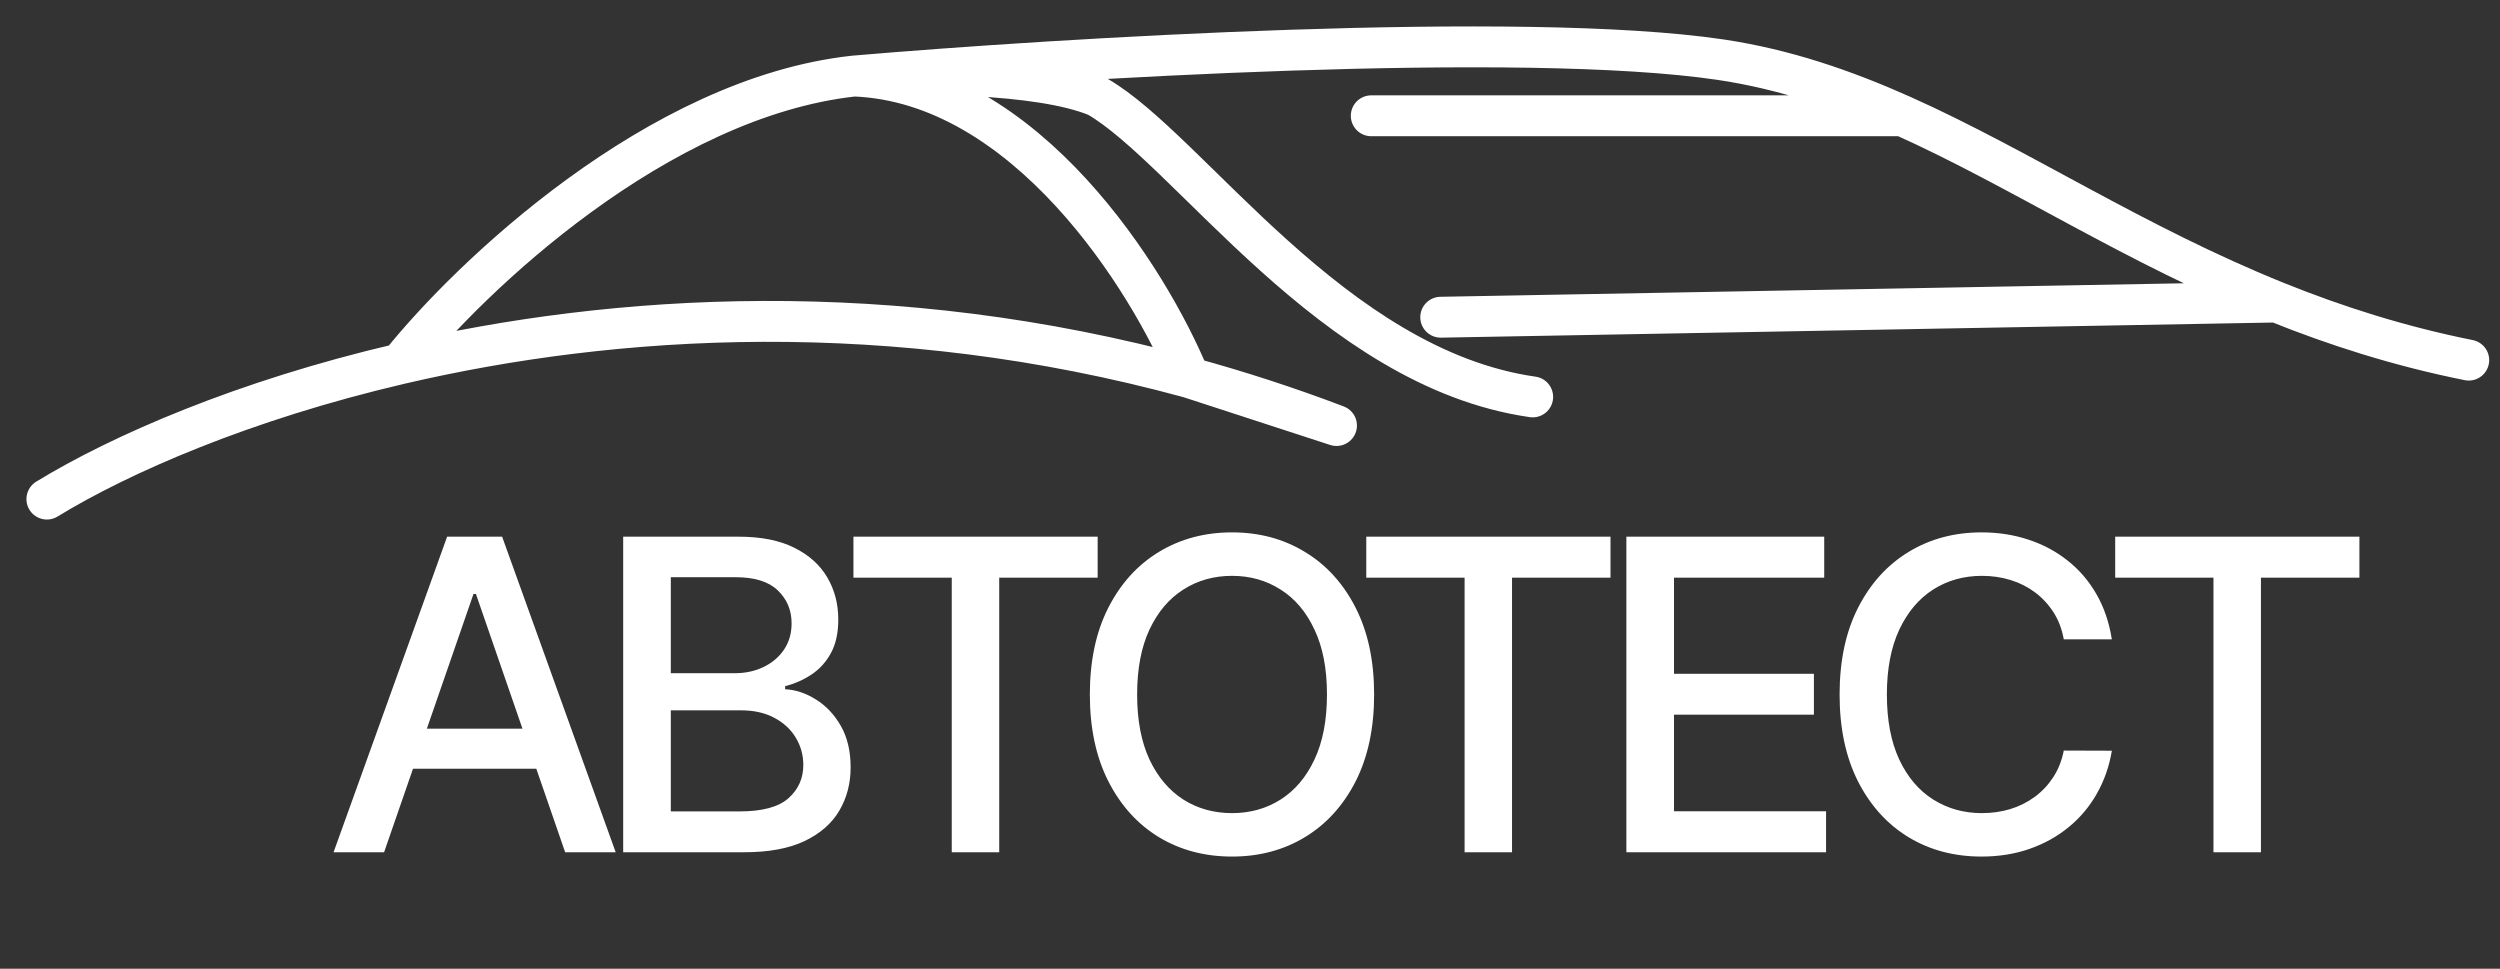
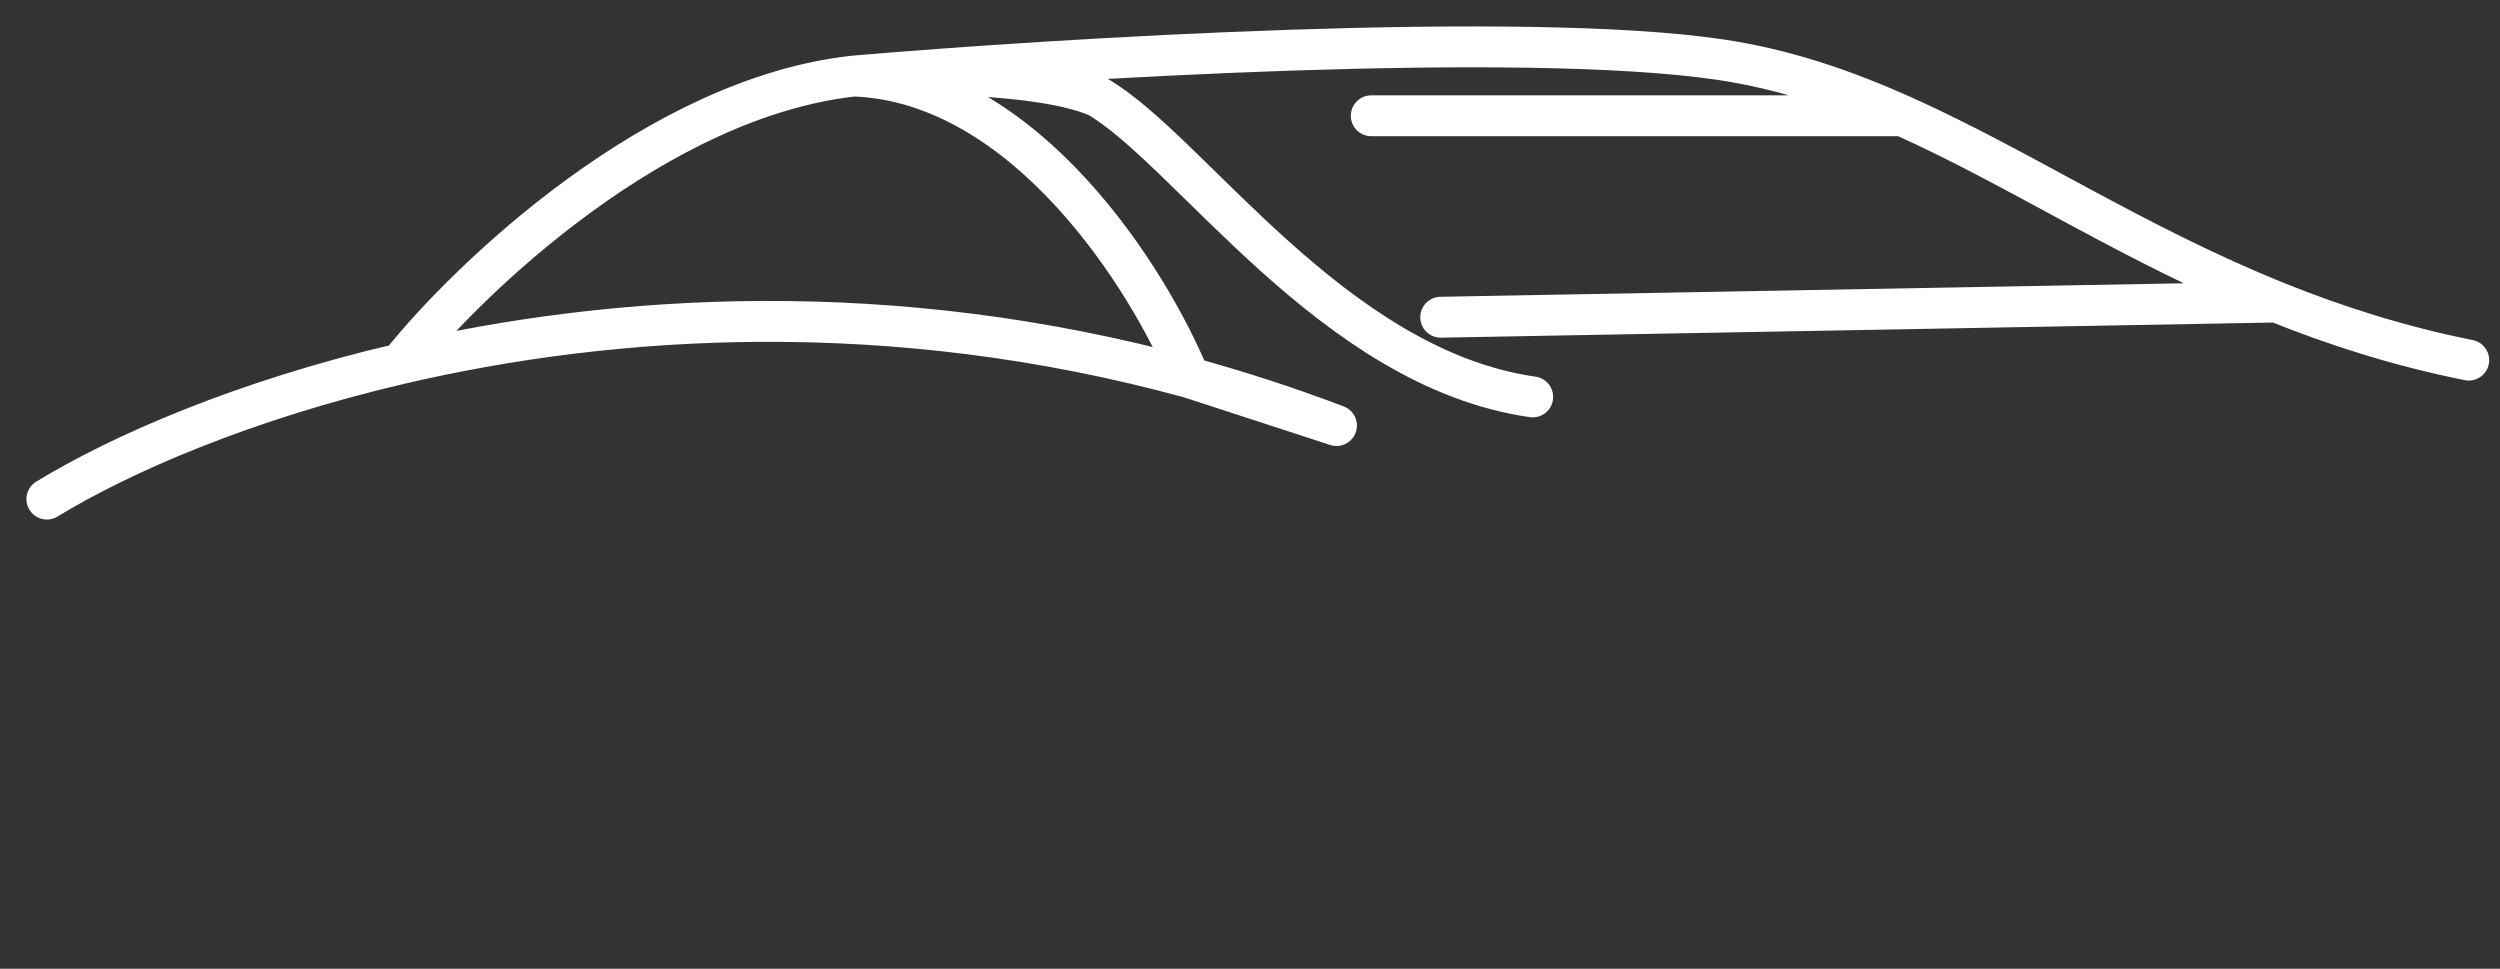
<svg xmlns="http://www.w3.org/2000/svg" width="80" height="31" viewBox="0 0 80 31" fill="none">
  <rect x="0" y="0" width="80" height="31" fill="#333333" stroke="none" />
  <path d="M1.5 15.971C3.845 14.537 7.79 12.81 12.814 11.639M38.059 12.083C39.612 12.507 41.184 13.015 42.768 13.617L38.059 12.083ZM38.059 12.083C36.773 8.954 32.827 2.643 27.333 2.433M38.059 12.083C28.512 9.476 19.66 10.042 12.814 11.639M27.333 2.433C21.055 3.114 15.038 8.854 12.814 11.639M27.333 2.433C29.143 2.324 33.233 2.303 35.116 3.087C38.059 4.788 42.637 11.786 49.046 12.701M27.333 2.433C33.939 1.867 48.733 0.968 55.063 1.91C57.117 2.216 59.016 2.869 60.884 3.705M79 11.524C76.751 11.072 74.726 10.42 72.852 9.665M72.852 9.665L46.103 10.151M72.852 9.665C68.31 7.835 64.66 5.396 60.884 3.705M60.884 3.705H43.88" stroke="white" stroke-width="1.308" stroke-linecap="round" stroke-linejoin="round" />
-   <path d="M12.291 27.272H10.674L14.308 17.174H16.068L19.702 27.272H18.085L15.23 19.008H15.151L12.291 27.272ZM12.563 23.318H17.809V24.6H12.563V23.318ZM19.942 27.272V17.174H23.64C24.357 17.174 24.95 17.293 25.42 17.529C25.89 17.763 26.242 18.08 26.475 18.481C26.709 18.879 26.825 19.327 26.825 19.827C26.825 20.248 26.748 20.603 26.593 20.892C26.439 21.178 26.232 21.408 25.972 21.582C25.716 21.753 25.433 21.878 25.124 21.957V22.056C25.459 22.072 25.787 22.18 26.105 22.381C26.427 22.578 26.694 22.859 26.904 23.224C27.114 23.589 27.22 24.033 27.22 24.555C27.22 25.072 27.098 25.535 26.855 25.946C26.615 26.353 26.243 26.677 25.74 26.917C25.238 27.154 24.595 27.272 23.813 27.272H19.942ZM21.466 25.965H23.665C24.394 25.965 24.917 25.824 25.233 25.541C25.548 25.259 25.706 24.905 25.706 24.481C25.706 24.163 25.625 23.87 25.464 23.604C25.303 23.337 25.073 23.125 24.774 22.968C24.478 22.81 24.127 22.731 23.719 22.731H21.466V25.965ZM21.466 21.543H23.507C23.849 21.543 24.156 21.477 24.429 21.346C24.705 21.214 24.924 21.03 25.085 20.793C25.249 20.553 25.331 20.271 25.331 19.945C25.331 19.528 25.185 19.178 24.892 18.895C24.6 18.612 24.151 18.471 23.546 18.471H21.466V21.543ZM27.31 18.486V17.174H35.125V18.486H31.975V27.272H30.456V18.486H27.31ZM43.972 22.223C43.972 23.301 43.774 24.228 43.38 25.004C42.985 25.776 42.445 26.372 41.758 26.789C41.074 27.203 40.297 27.41 39.425 27.41C38.551 27.41 37.77 27.203 37.084 26.789C36.4 26.372 35.861 25.775 35.466 24.999C35.072 24.223 34.875 23.298 34.875 22.223C34.875 21.145 35.072 20.22 35.466 19.447C35.861 18.672 36.4 18.077 37.084 17.662C37.77 17.245 38.551 17.036 39.425 17.036C40.297 17.036 41.074 17.245 41.758 17.662C42.445 18.077 42.985 18.672 43.38 19.447C43.774 20.22 43.972 21.145 43.972 22.223ZM42.463 22.223C42.463 21.401 42.33 20.709 42.063 20.147C41.8 19.582 41.439 19.155 40.979 18.866C40.522 18.573 40.004 18.427 39.425 18.427C38.844 18.427 38.324 18.573 37.867 18.866C37.41 19.155 37.049 19.582 36.783 20.147C36.52 20.709 36.388 21.401 36.388 22.223C36.388 23.045 36.52 23.738 36.783 24.304C37.049 24.866 37.41 25.293 37.867 25.586C38.324 25.875 38.844 26.02 39.425 26.02C40.004 26.02 40.522 25.875 40.979 25.586C41.439 25.293 41.8 24.866 42.063 24.304C42.33 23.738 42.463 23.045 42.463 22.223ZM43.721 18.486V17.174H51.536V18.486H48.385V27.272H46.867V18.486H43.721ZM52.044 27.272V17.174H58.375V18.486H53.568V21.562H58.045V22.869H53.568V25.961H58.434V27.272H52.044ZM67.579 20.458H66.041C65.981 20.129 65.871 19.84 65.71 19.59C65.549 19.34 65.352 19.128 65.119 18.954C64.885 18.78 64.624 18.648 64.335 18.56C64.049 18.471 63.745 18.427 63.422 18.427C62.841 18.427 62.32 18.573 61.859 18.866C61.403 19.158 61.041 19.587 60.775 20.152C60.512 20.718 60.38 21.408 60.38 22.223C60.38 23.045 60.512 23.738 60.775 24.304C61.041 24.869 61.404 25.297 61.864 25.586C62.325 25.875 62.842 26.02 63.417 26.02C63.736 26.02 64.039 25.977 64.325 25.892C64.614 25.803 64.875 25.673 65.109 25.502C65.342 25.331 65.539 25.122 65.7 24.876C65.865 24.626 65.978 24.34 66.041 24.018L67.579 24.023C67.497 24.519 67.337 24.976 67.101 25.394C66.867 25.808 66.567 26.166 66.198 26.468C65.834 26.768 65.416 26.999 64.946 27.164C64.476 27.328 63.963 27.41 63.408 27.41C62.533 27.41 61.754 27.203 61.071 26.789C60.387 26.372 59.848 25.775 59.453 24.999C59.062 24.223 58.867 23.298 58.867 22.223C58.867 21.145 59.064 20.22 59.458 19.447C59.853 18.672 60.392 18.077 61.075 17.662C61.759 17.245 62.537 17.036 63.408 17.036C63.944 17.036 64.443 17.113 64.907 17.268C65.373 17.419 65.792 17.643 66.164 17.939C66.535 18.231 66.843 18.589 67.086 19.013C67.329 19.434 67.493 19.916 67.579 20.458ZM67.686 18.486V17.174H75.501V18.486H72.35V27.272H70.831V18.486H67.686Z" fill="white" />
</svg>